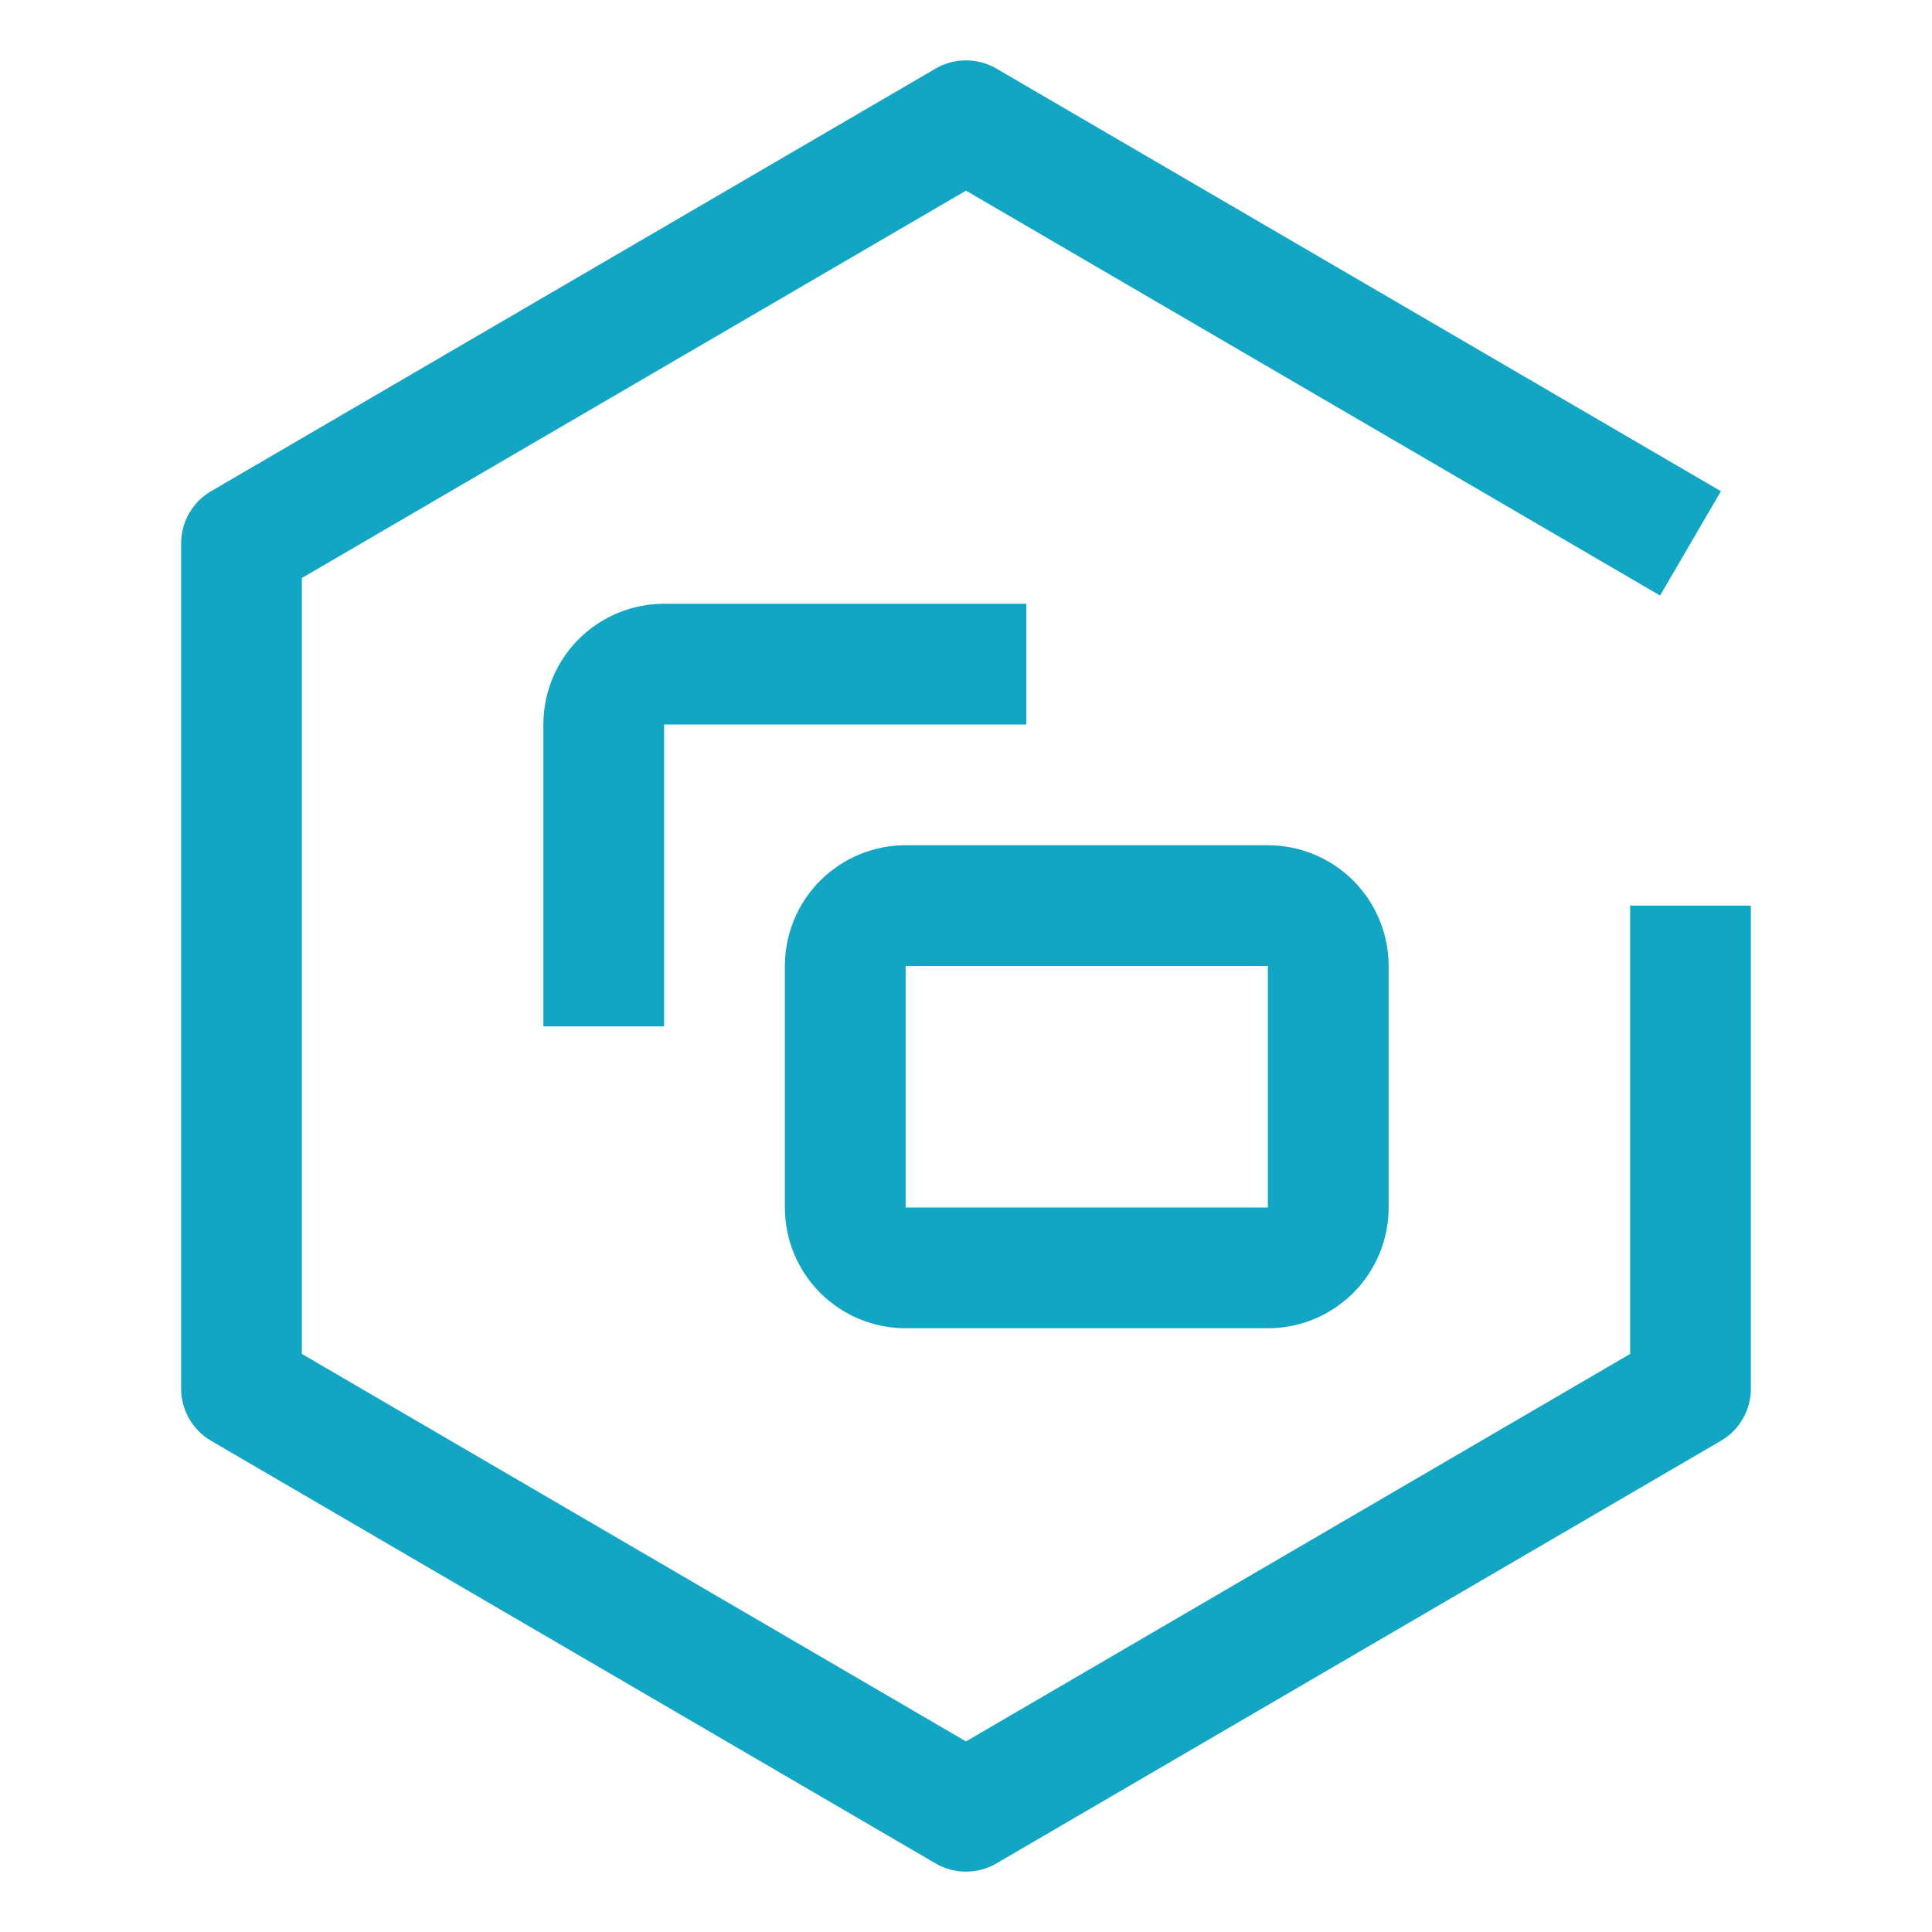
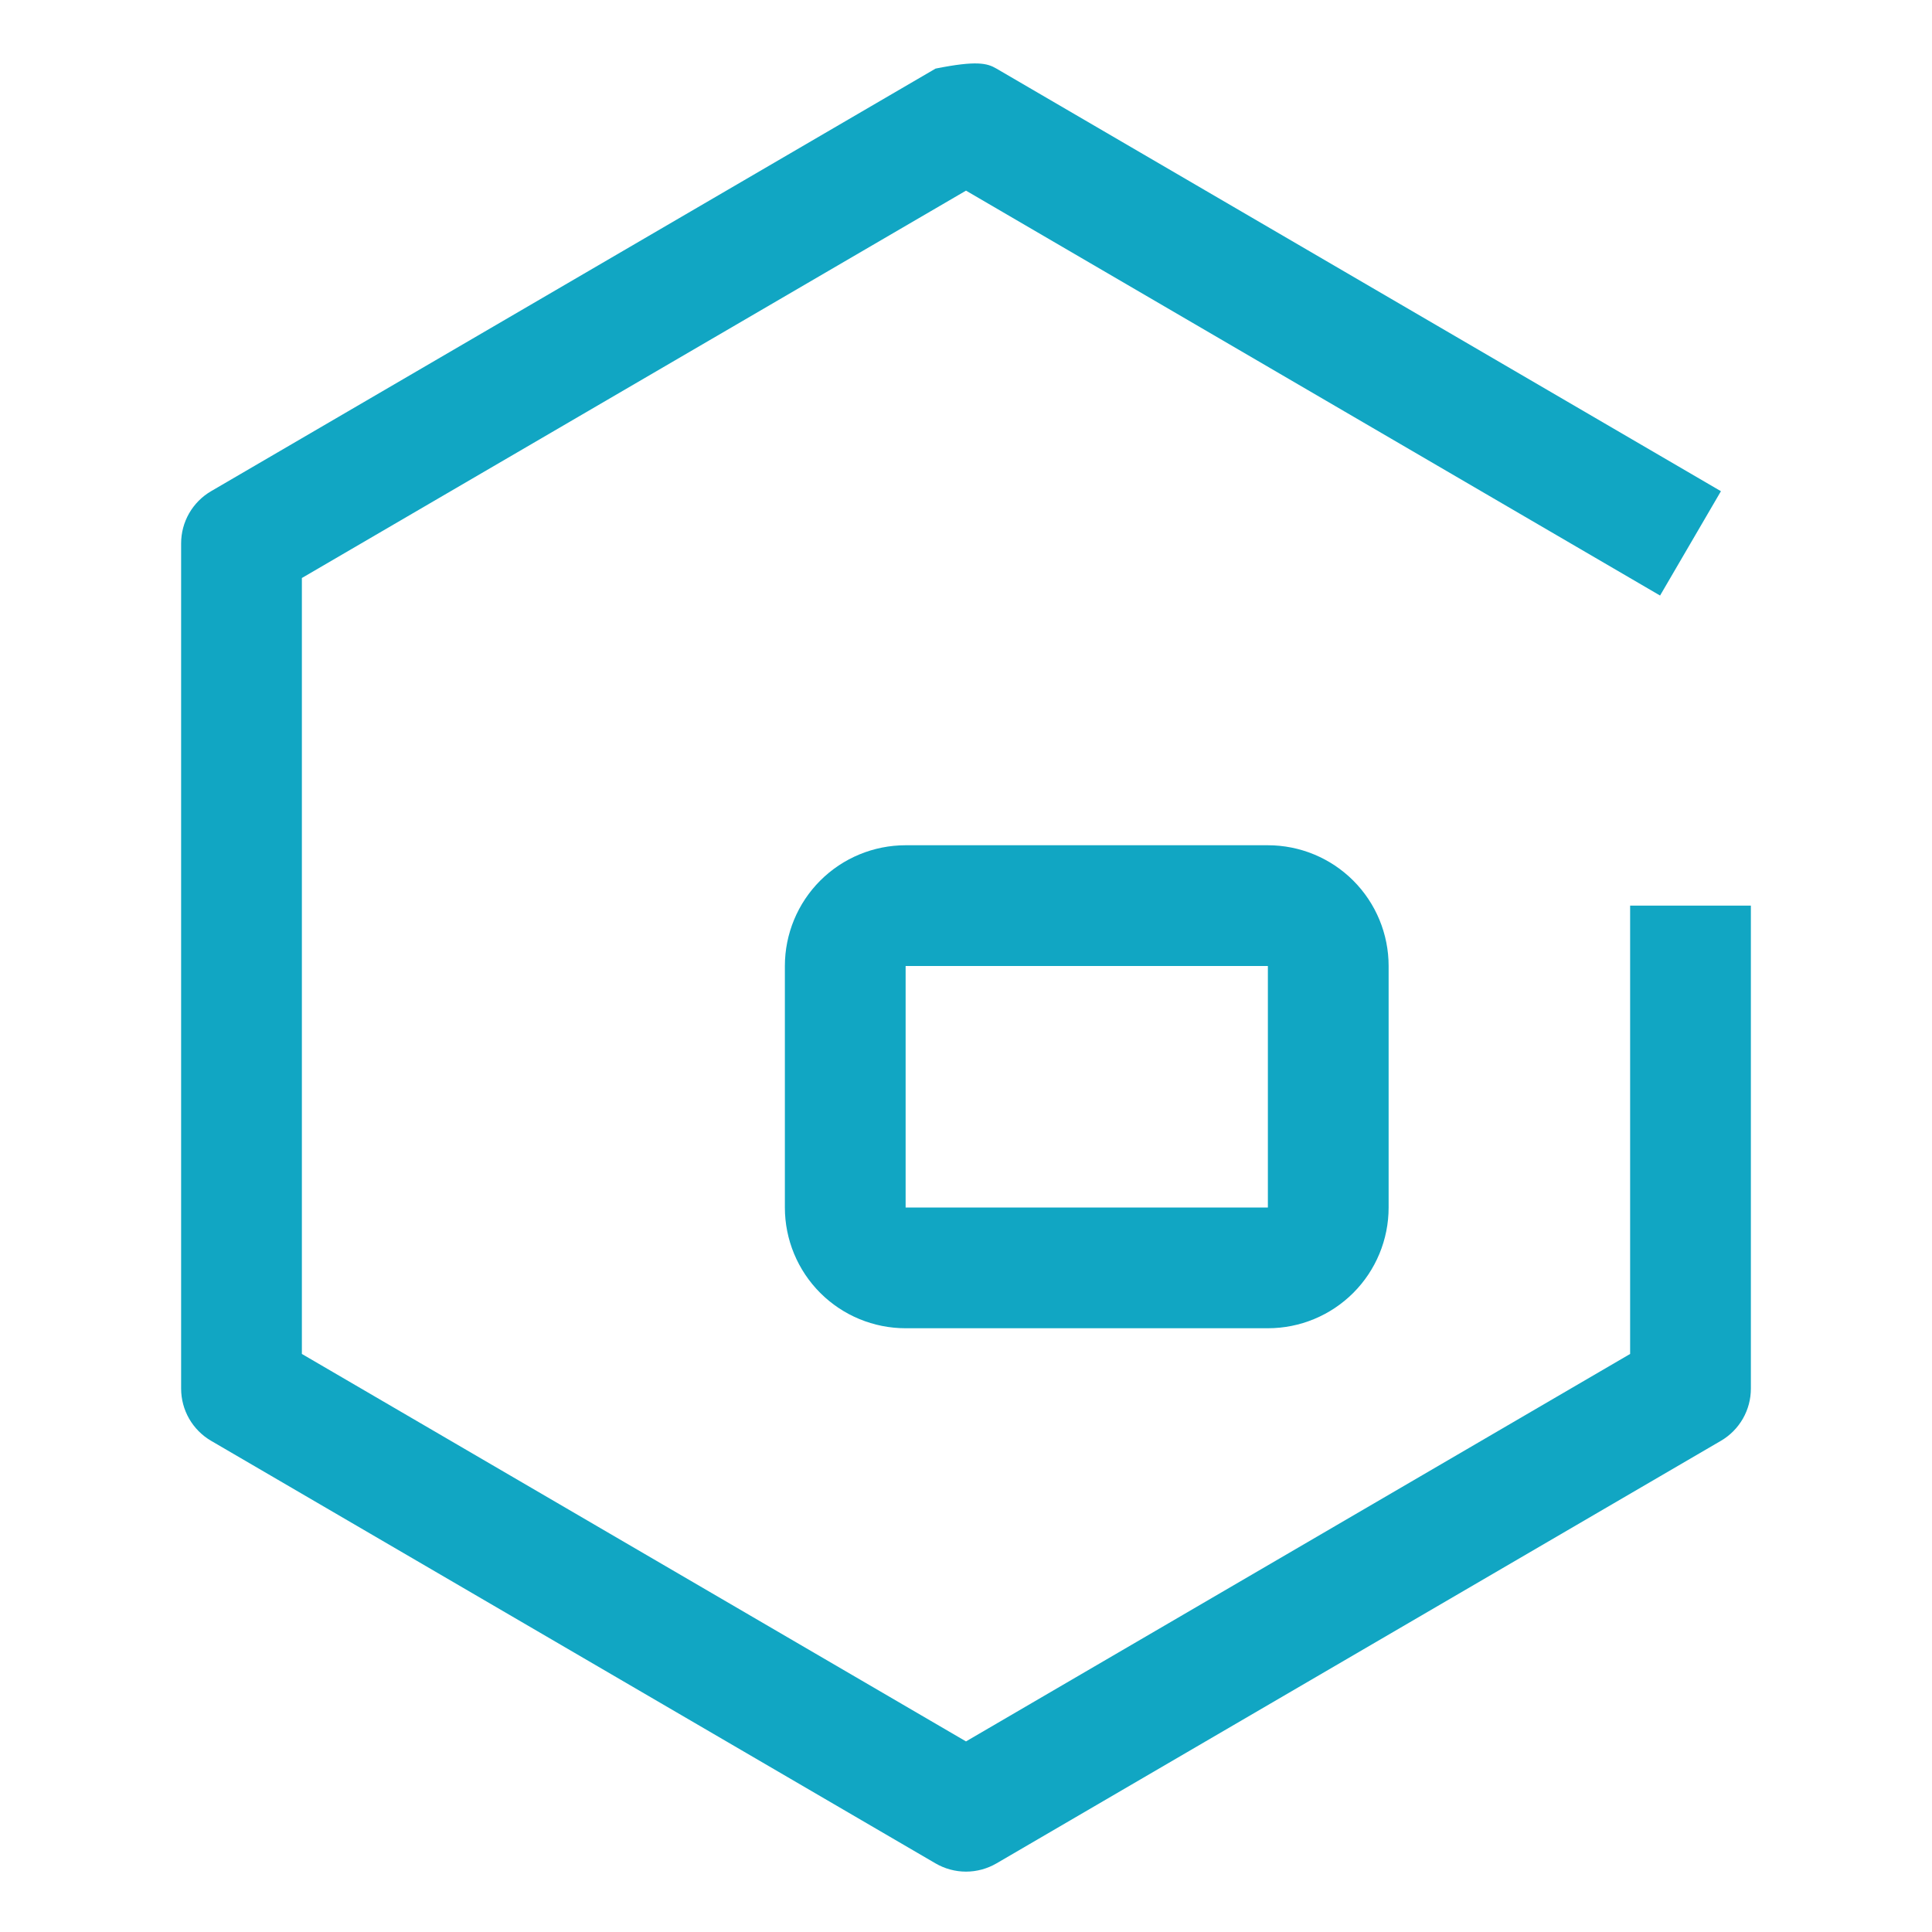
<svg xmlns="http://www.w3.org/2000/svg" width="40" height="40" viewBox="0 0 40 40" fill="none">
  <path d="M26.25 27.5H18.75C18.087 27.5 17.451 27.237 16.982 26.768C16.513 26.299 16.25 25.663 16.25 25V20C16.25 19.337 16.513 18.701 16.982 18.232C17.451 17.763 18.087 17.5 18.75 17.5H26.25C26.913 17.5 27.549 17.763 28.018 18.232C28.487 18.701 28.75 19.337 28.75 20V25C28.75 25.663 28.487 26.299 28.018 26.768C27.549 27.237 26.913 27.5 26.25 27.5ZM18.75 20V25H26.25V20H18.75Z" fill="#11A6C3" />
-   <path d="M13.75 21.25H11.25V15C11.25 14.337 11.513 13.701 11.982 13.232C12.451 12.763 13.087 12.5 13.75 12.5H21.25V15H13.75V21.25Z" fill="#11A6C3" />
-   <path d="M20 38.75C19.779 38.75 19.561 38.691 19.37 38.58L4.37 29.83C4.181 29.72 4.025 29.562 3.916 29.373C3.807 29.183 3.75 28.968 3.75 28.75V11.25C3.75 11.031 3.807 10.817 3.916 10.627C4.025 10.438 4.181 10.28 4.37 10.17L19.37 1.42C19.561 1.308 19.779 1.25 20 1.25C20.221 1.25 20.439 1.308 20.63 1.42L35.63 10.17L34.37 12.33L20 3.947L6.25 11.967V28.032L20 36.054L33.75 28.032V18.75H36.25V28.75C36.25 28.968 36.193 29.183 36.084 29.373C35.975 29.562 35.819 29.72 35.63 29.83L20.63 38.58C20.439 38.691 20.221 38.75 20 38.75Z" fill="#11A6C3" />
+   <path d="M20 38.75C19.779 38.75 19.561 38.691 19.37 38.58L4.37 29.83C4.181 29.72 4.025 29.562 3.916 29.373C3.807 29.183 3.75 28.968 3.75 28.75V11.25C3.75 11.031 3.807 10.817 3.916 10.627C4.025 10.438 4.181 10.28 4.37 10.17L19.37 1.42C20.221 1.25 20.439 1.308 20.63 1.42L35.63 10.17L34.37 12.33L20 3.947L6.25 11.967V28.032L20 36.054L33.75 28.032V18.75H36.25V28.75C36.25 28.968 36.193 29.183 36.084 29.373C35.975 29.562 35.819 29.72 35.63 29.83L20.63 38.58C20.439 38.691 20.221 38.75 20 38.75Z" fill="#11A6C3" />
</svg>